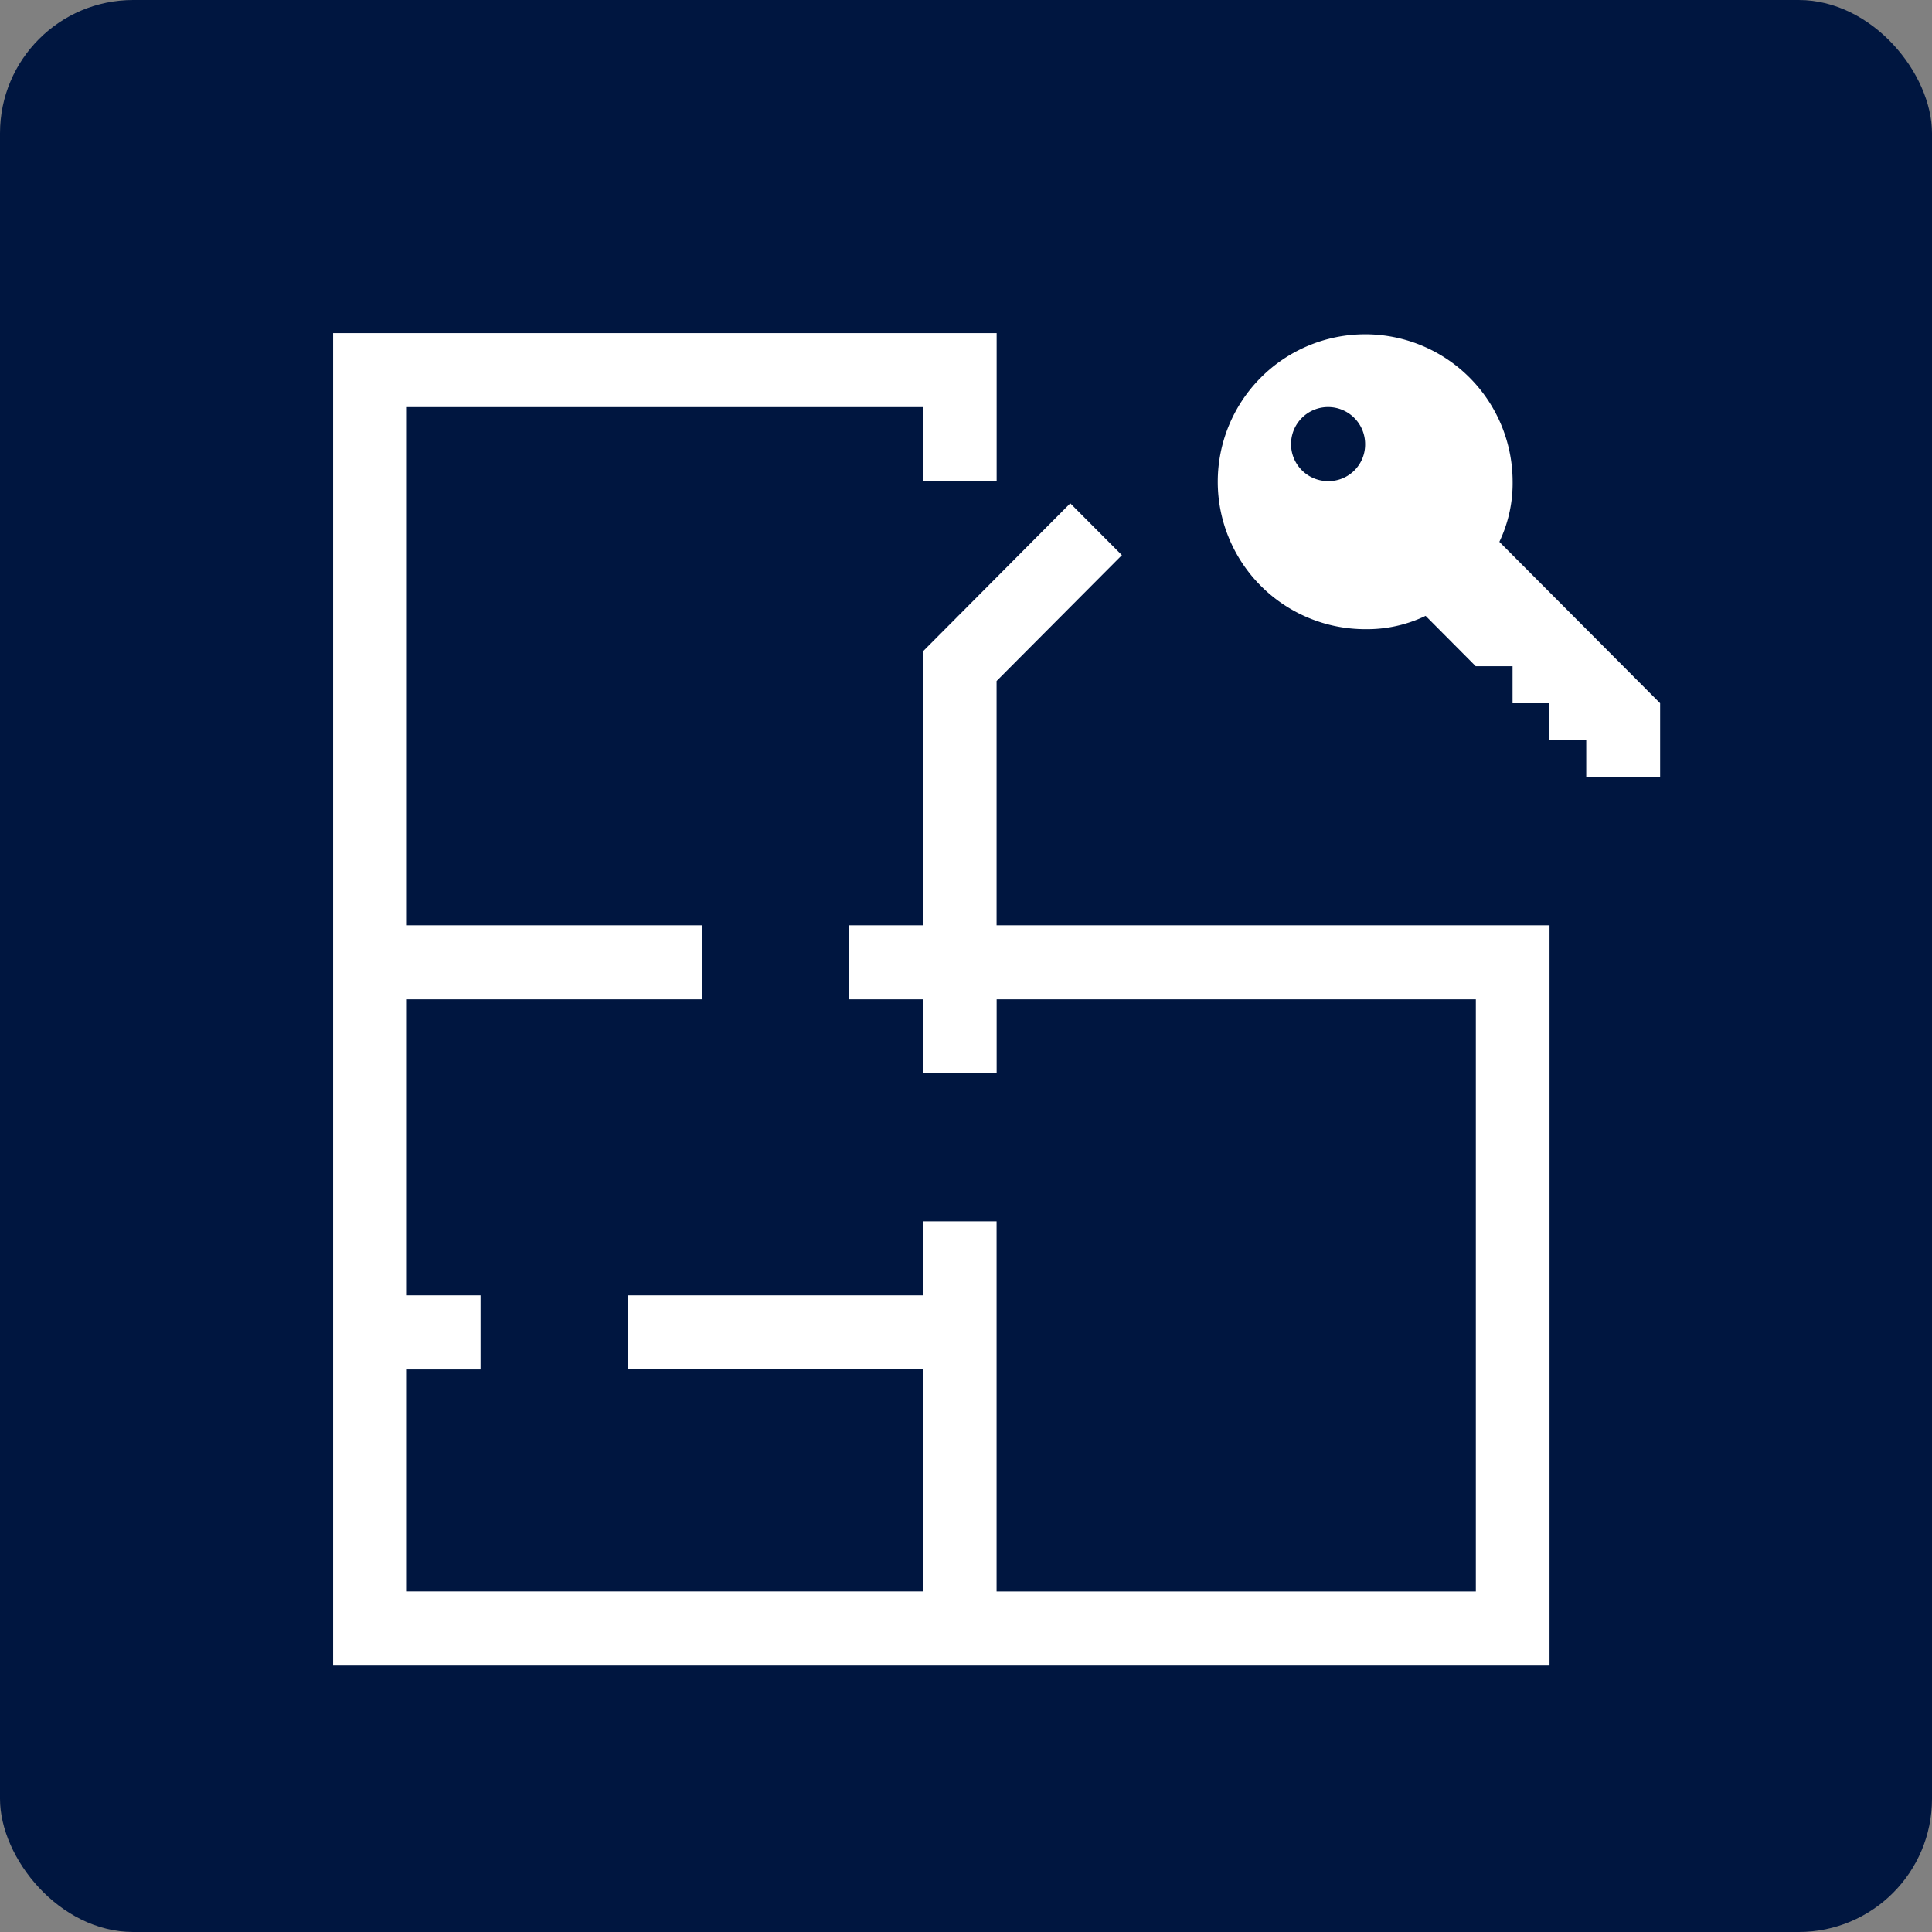
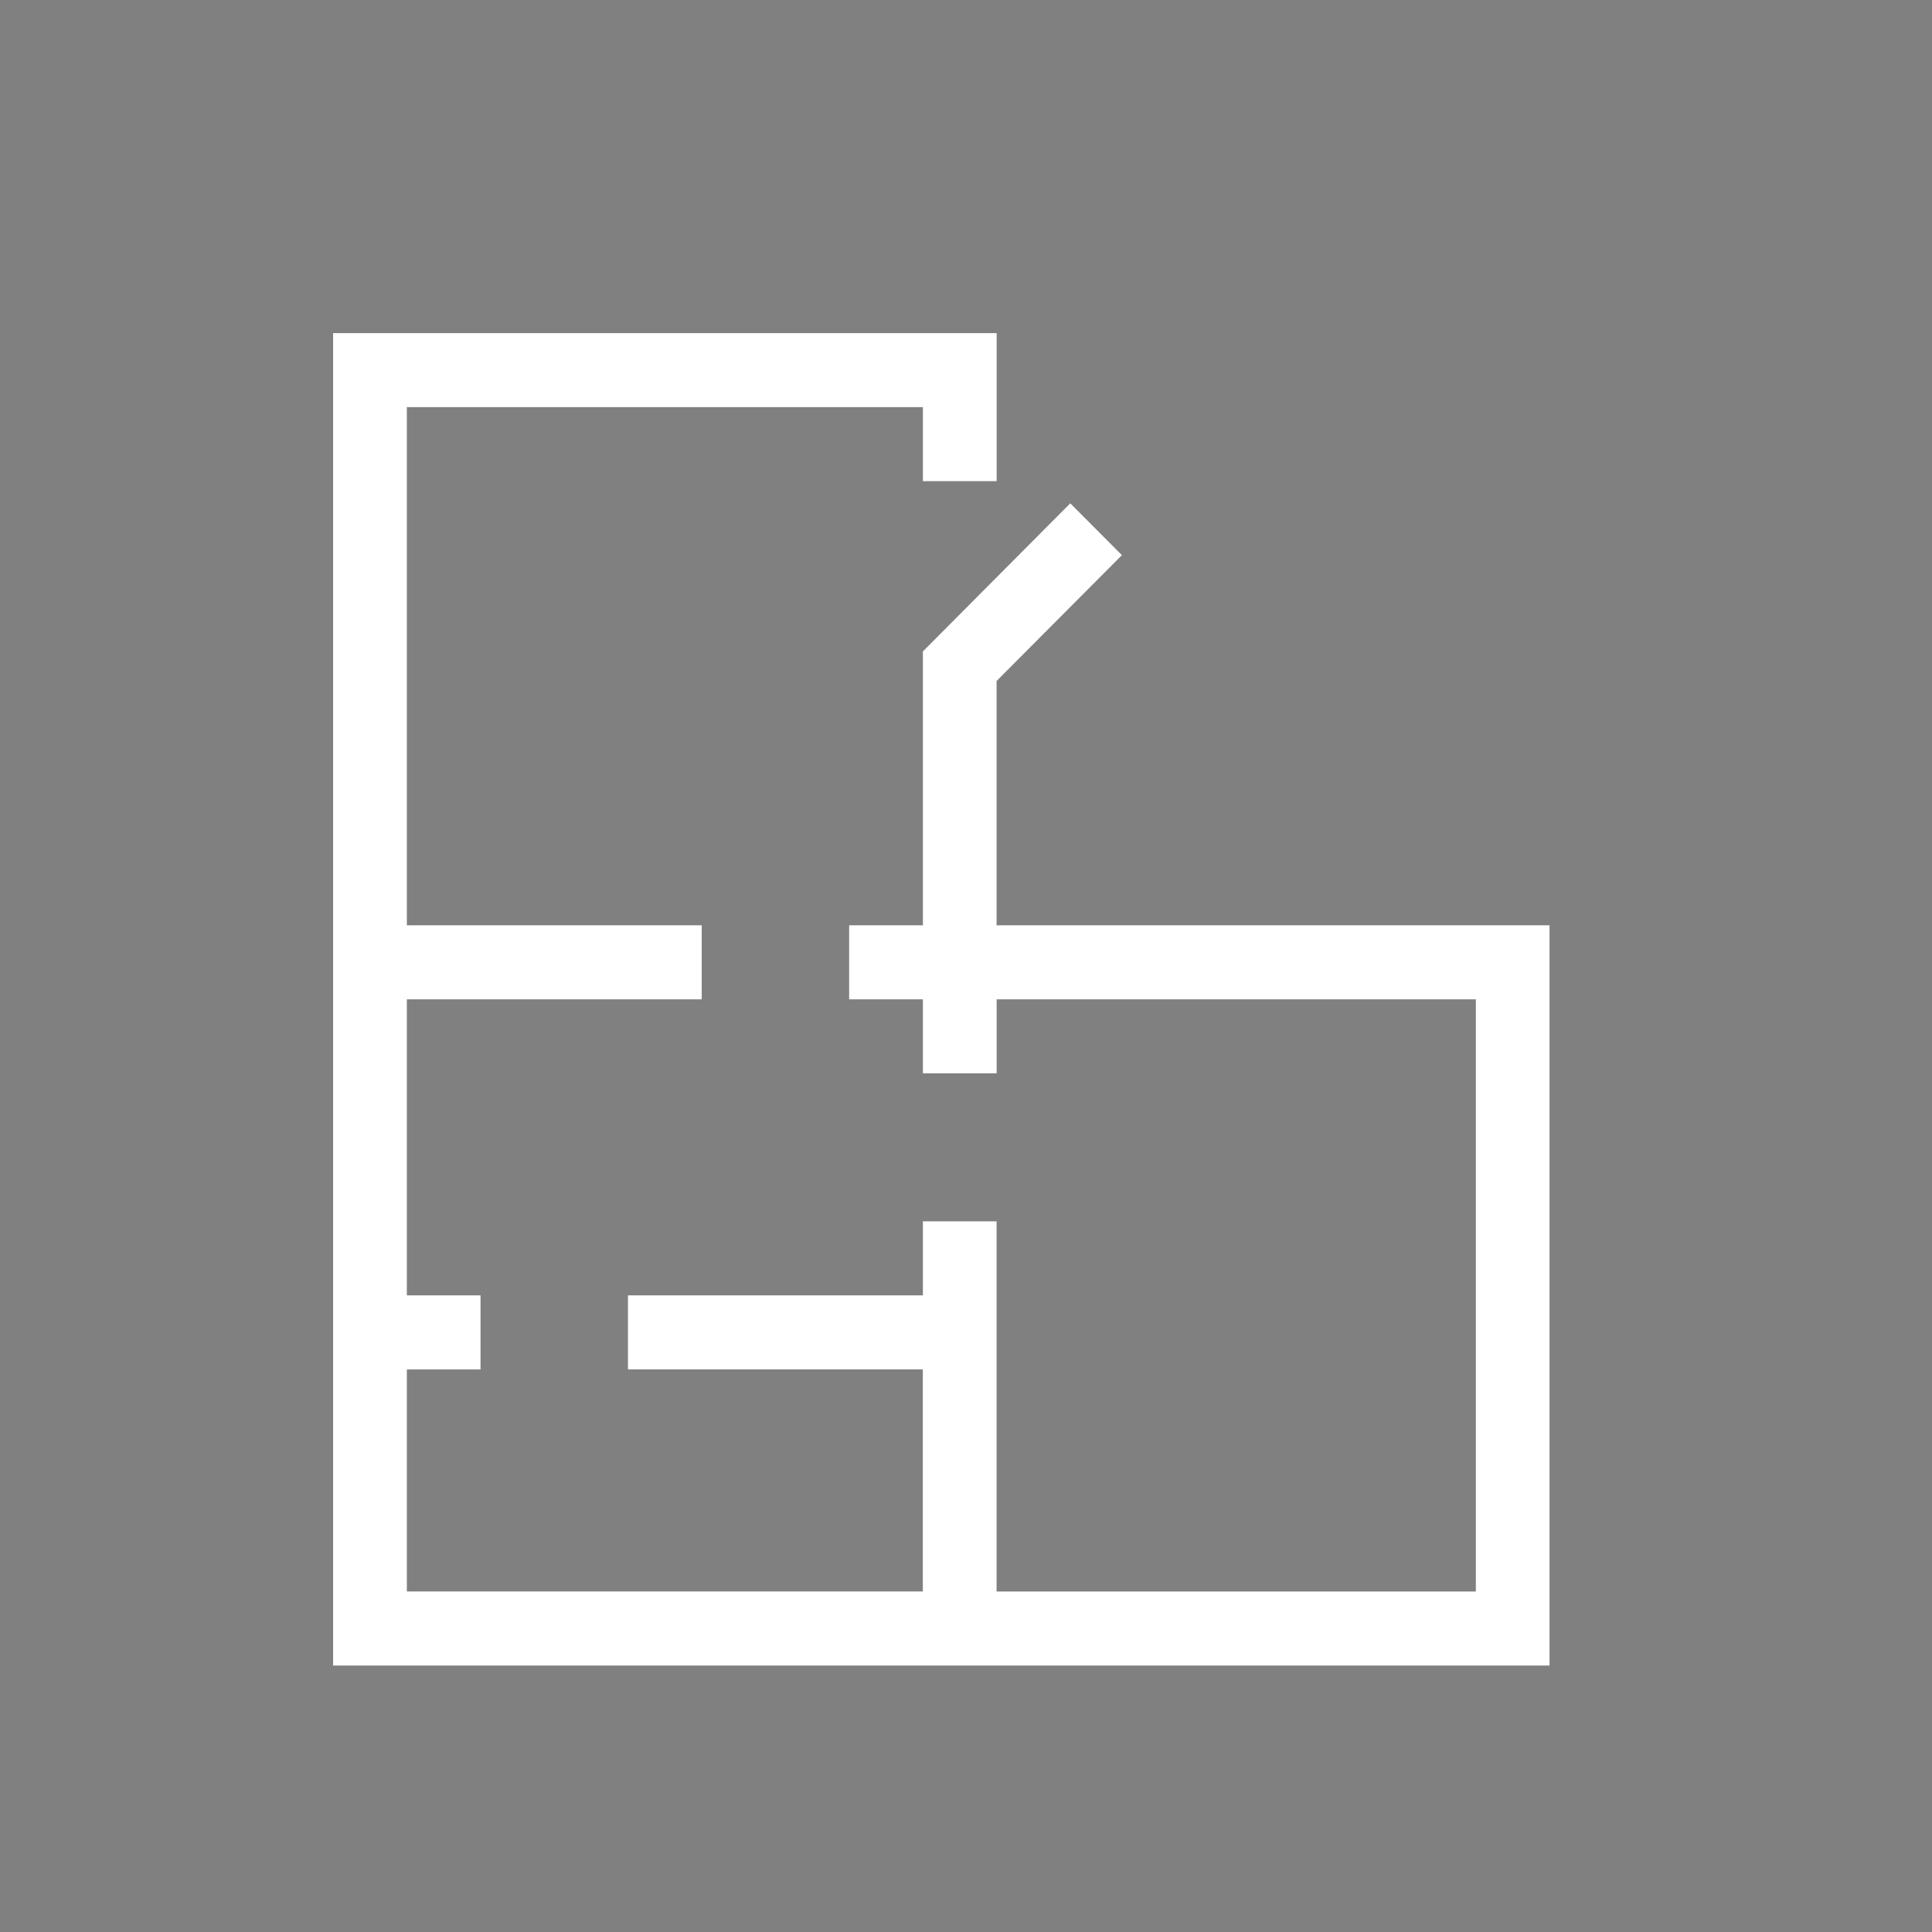
<svg xmlns="http://www.w3.org/2000/svg" width="29" height="29" viewBox="0 0 29 29">
  <rect x="0" y="0" width="29" height="29" fill="#808080" stroke="none" />
  <g id="Grupo_2014" data-name="Grupo 2014" transform="translate(-6832 14261)">
-     <rect id="container" width="29" height="29" rx="2" transform="translate(6832 -14261)" fill="#001640" />
    <g id="icon-planta" transform="translate(6837 -14256)">
-       <path id="Caminho_104" data-name="Caminho 104" d="M69.426,7.222a2.213,2.213,0,1,0-2.213,2.222,2.017,2.017,0,0,0,.907-.2l.752.756h.553v.556h.553v.556h.553v.556H71.64V10.556L69.227,8.133A2.039,2.039,0,0,0,69.426,7.222Zm-2.767,0a.556.556,0,1,1,.553-.556A.549.549,0,0,1,66.66,7.222Z" transform="translate(-51.721 -5)" fill="#fff" />
      <path id="Caminho_105" data-name="Caminho 105" d="M14.959,10.222l1.881-1.889-.775-.778L13.853,9.778v4.111H12.746V15h1.107v1.111h1.107V15h7.193v8.889H14.959V18.333H13.853v1.111H9.426v1.111h4.426v3.333H6.107V20.556H7.213V19.444H6.107V15h4.426V13.889H6.107V6.111h7.746V7.222h1.107V5H5V25H23.259V13.889h-8.3Z" transform="translate(-5 -5)" fill="#fff" />
    </g>
  </g>
</svg>